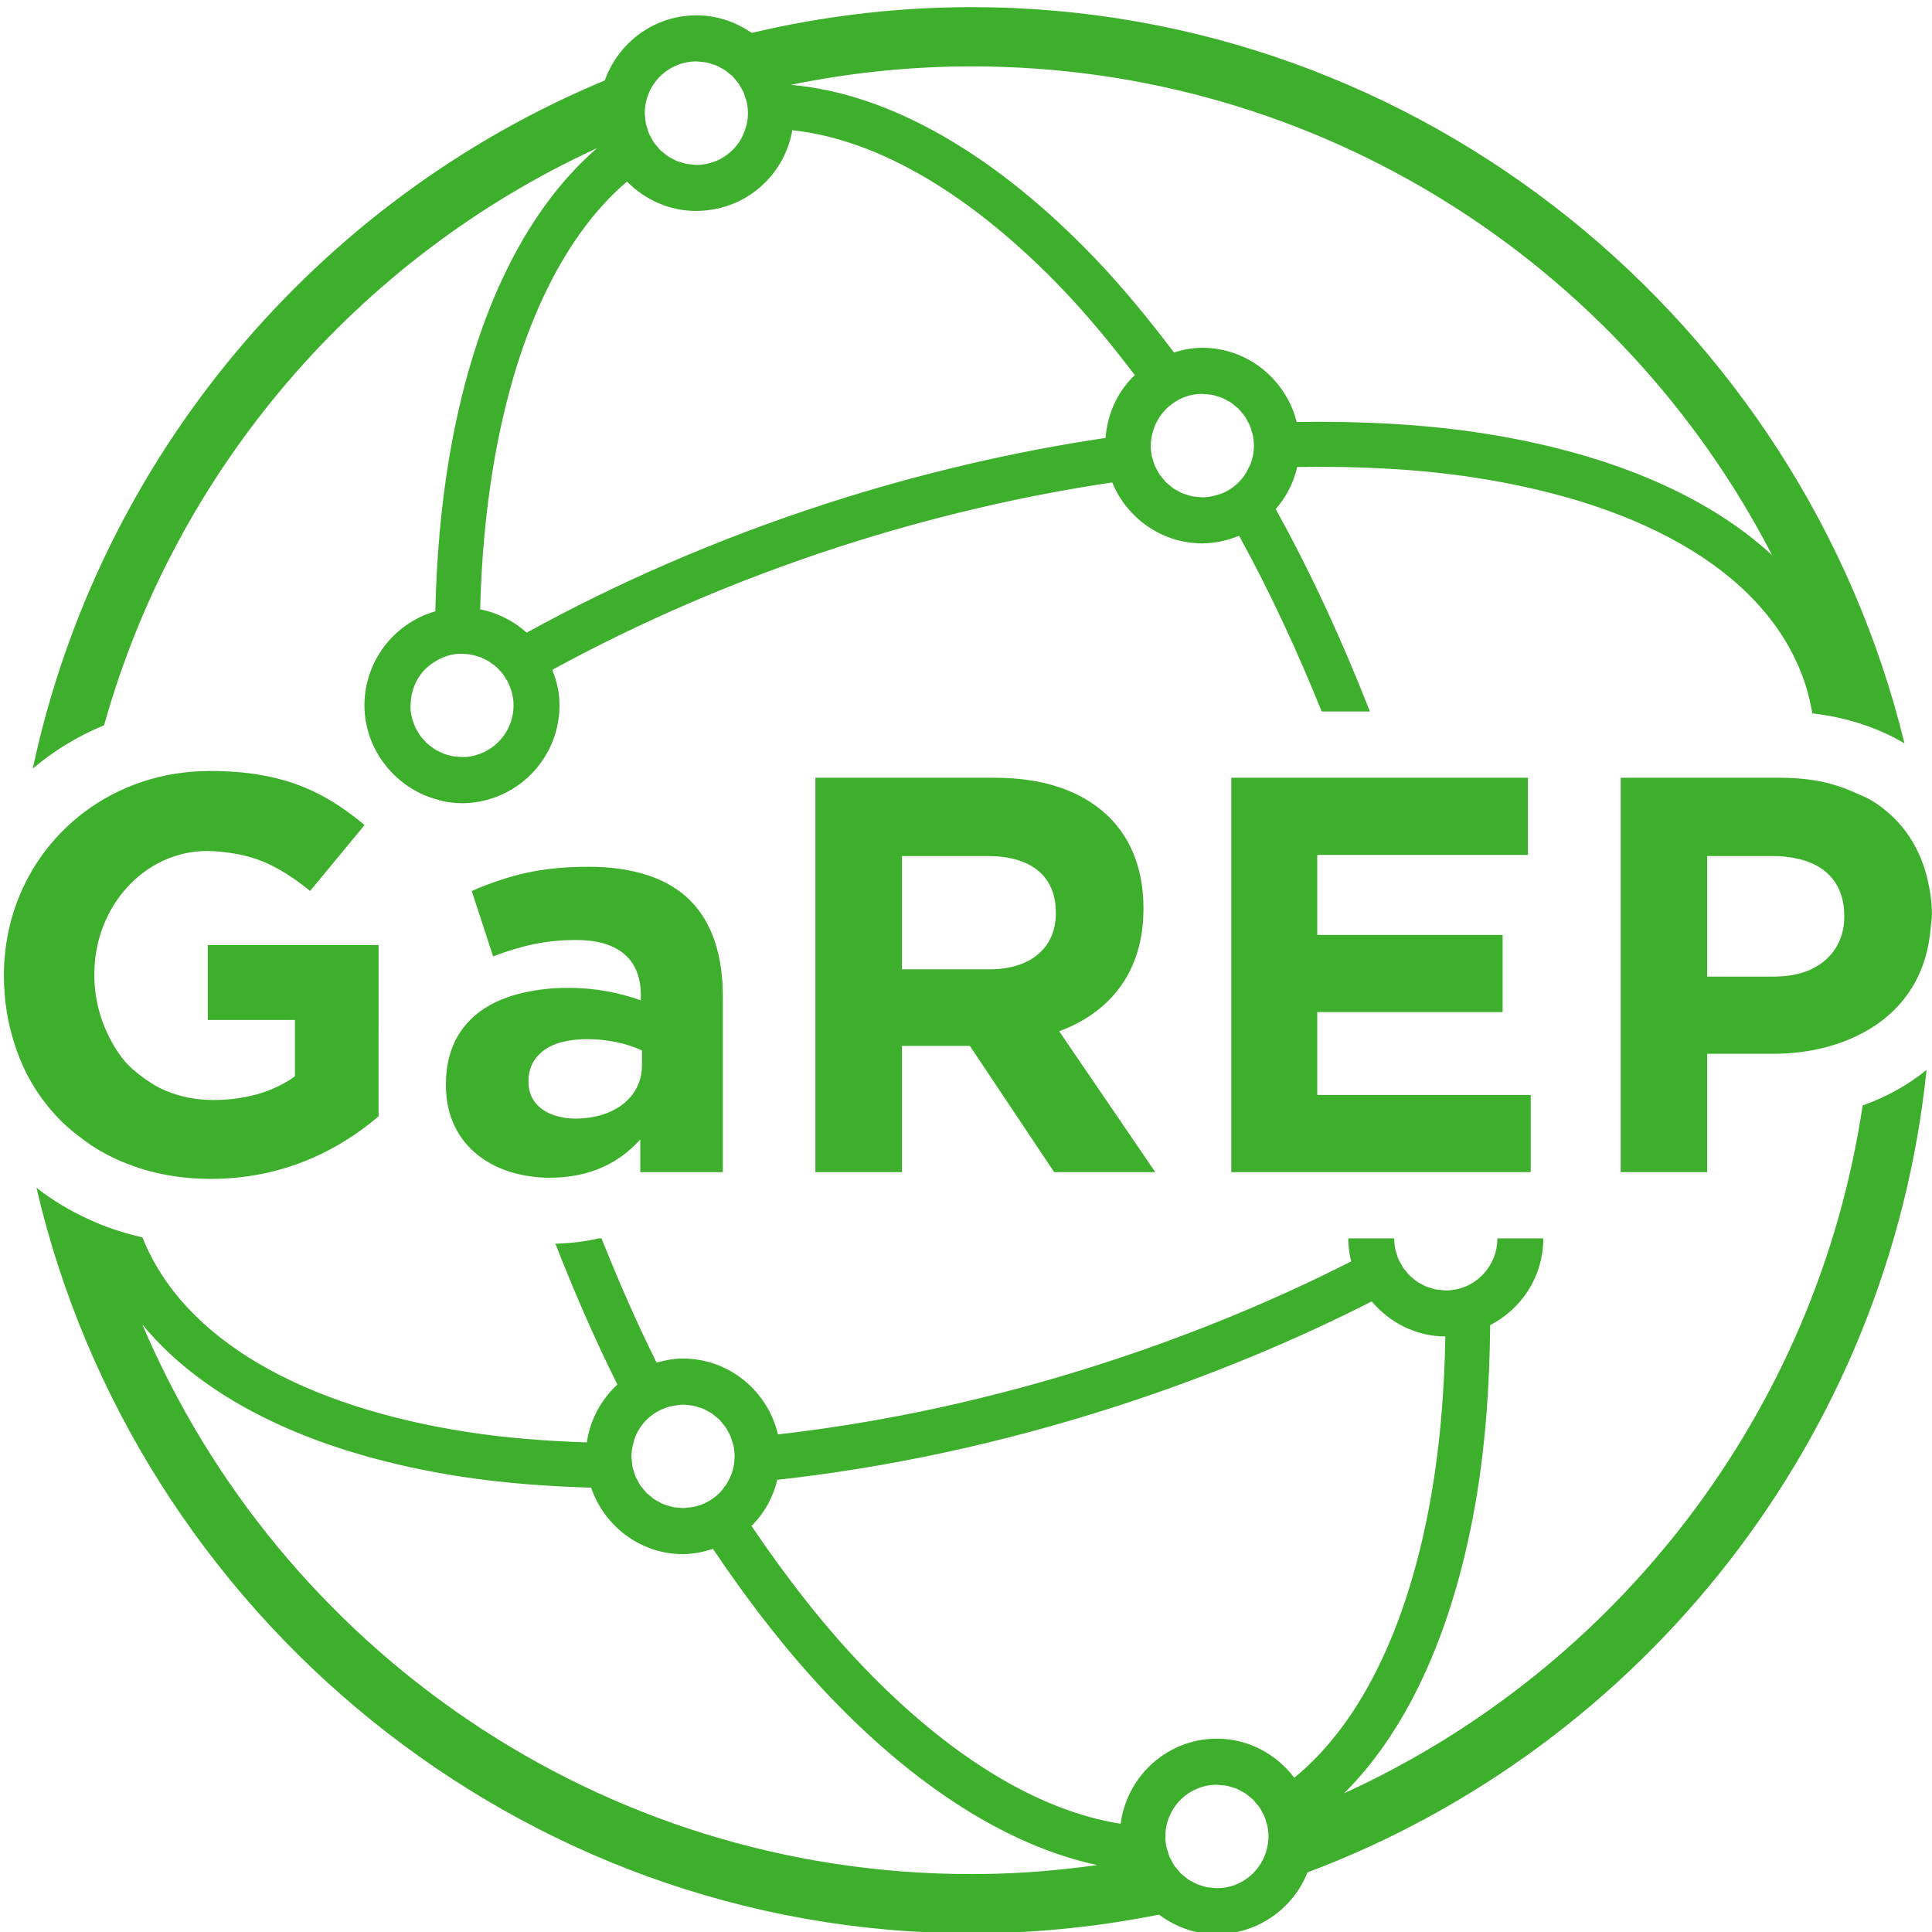
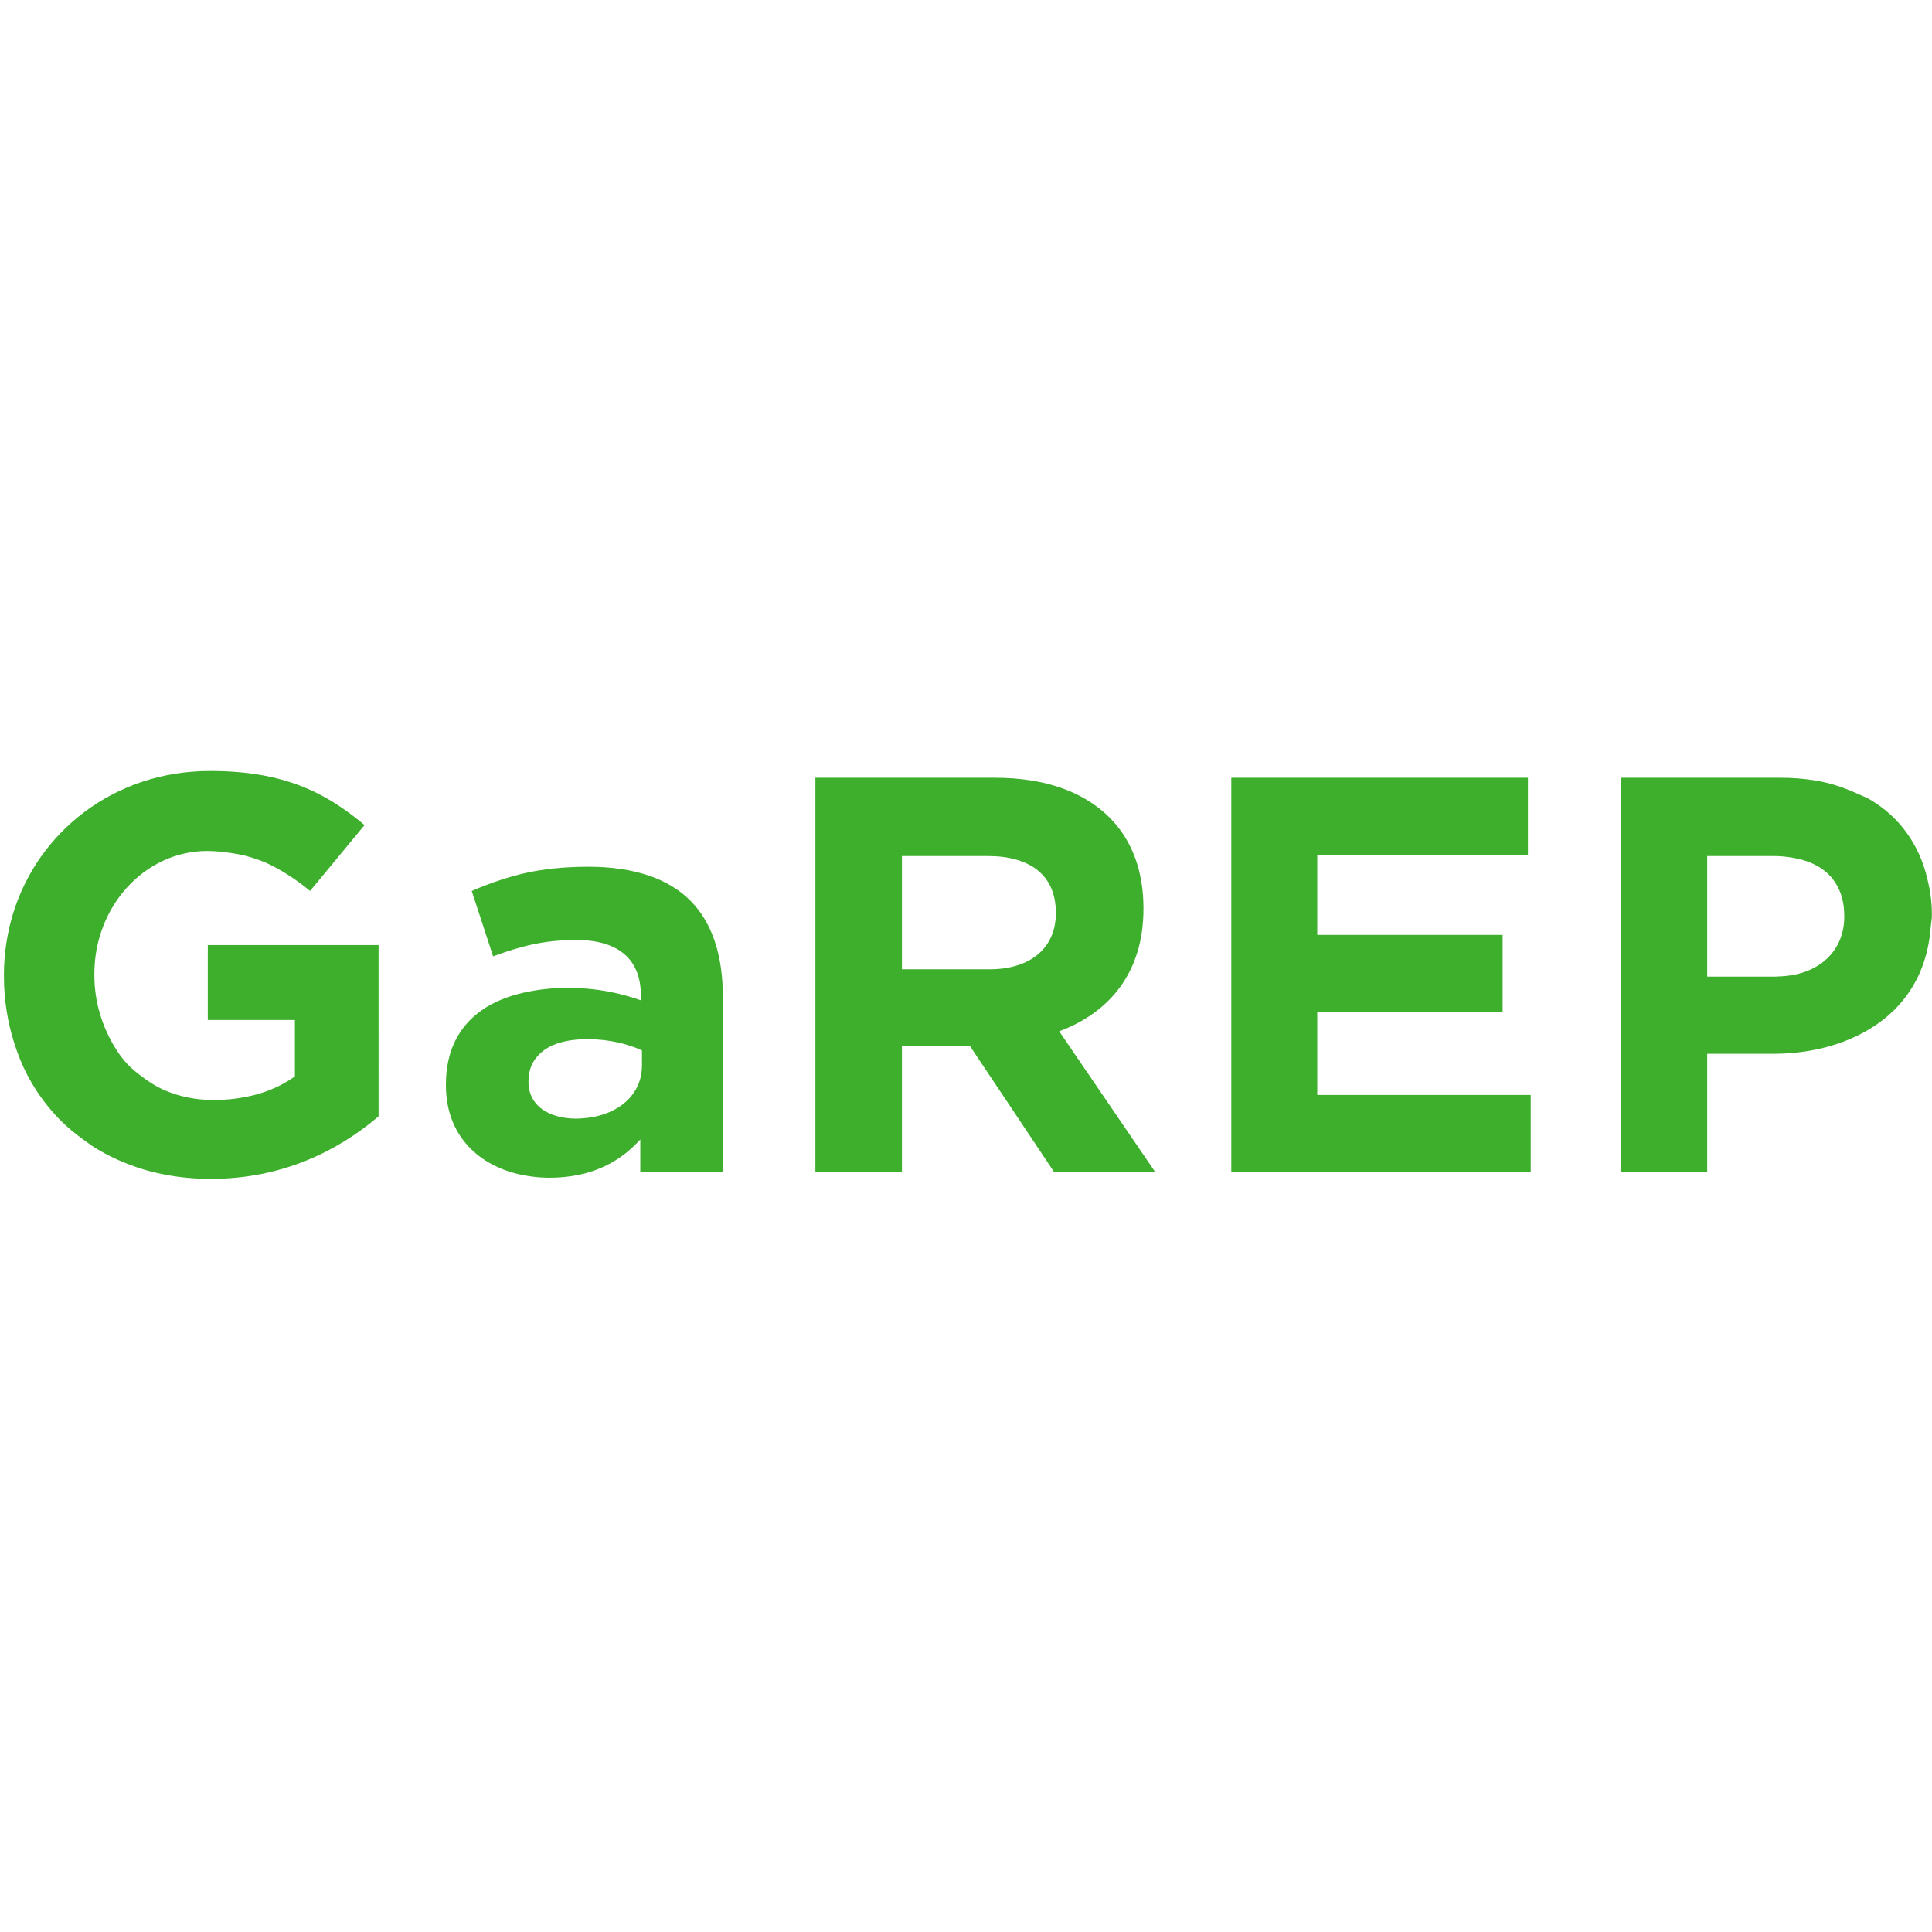
<svg xmlns="http://www.w3.org/2000/svg" xmlns:ns1="http://sodipodi.sourceforge.net/DTD/sodipodi-0.dtd" xmlns:ns2="http://www.inkscape.org/namespaces/inkscape" version="1.1" id="svg2" xml:space="preserve" width="650" height="650" viewBox="0 0 377.953 377.953" ns1:docname="logotyp-garep-final-2022.svg" ns2:version="1.1.2 (0a00cf5339, 2022-02-04)" preserveAspectRatio="xMinYMin">
  <defs id="defs6">
    <clipPath clipPathUnits="userSpaceOnUse" id="clipPath16">
      <path d="M 0,283.465 H 283.465 V 0 H 0 Z" id="path14" />
    </clipPath>
  </defs>
  <ns1:namedview id="namedview4" pagecolor="#ffffff" bordercolor="#666666" borderopacity="1.0" ns2:pageshadow="2" ns2:pageopacity="0.0" ns2:pagecheckerboard="0" showgrid="false" ns2:zoom="1.9023512" ns2:cx="153.23143" ns2:cy="188.97667" ns2:window-width="1870" ns2:window-height="1136" ns2:window-x="0" ns2:window-y="0" ns2:window-maximized="1" ns2:current-layer="g8" />
  <g id="g8" ns2:groupmode="layer" ns2:label="logotyp-garep-final-2022" transform="matrix(1.333,0,0,-1.333,0,377.953)">
    <g id="g10" transform="matrix(4.816,0,0,4.83,-542.867,-543.023)">
      <g id="g12" clip-path="url(#clipPath16)">
        <g id="g18" transform="translate(141.994,169.111)">
-           <path d="m 0,0 c 0.114,0.001 0.228,0.002 0.342,0.002 10.596,0 19.814,-6.02 24.388,-14.854 -2.036,1.877 -5.107,3.136 -8.849,3.711 -1.741,0.267 -3.643,0.369 -5.64,0.338 -0.325,1.29 -1.492,2.255 -2.875,2.255 H 7.357 L 7.329,-8.549 C 7.042,-8.552 6.767,-8.609 6.501,-8.69 5.72,-7.659 4.921,-6.692 4.101,-5.837 1.104,-2.715 -2.121,-0.82 -5.179,-0.559 -3.503,-0.217 -1.773,-0.022 0,0 m 7.995,-12.961 c -0.072,-0.031 -0.149,-0.052 -0.226,-0.073 -0.123,-0.033 -0.251,-0.056 -0.385,-0.058 -0.006,0 -0.013,0 -0.019,0 -0.055,0 -0.108,0.011 -0.161,0.016 -0.049,0.005 -0.098,0.006 -0.145,0.015 -0.055,0.011 -0.106,0.031 -0.158,0.047 -0.046,0.014 -0.093,0.024 -0.136,0.042 -0.051,0.021 -0.097,0.05 -0.145,0.076 -0.04,0.022 -0.084,0.04 -0.122,0.066 -0.046,0.031 -0.087,0.069 -0.13,0.104 -0.034,0.028 -0.071,0.053 -0.103,0.085 -0.042,0.04 -0.076,0.088 -0.113,0.133 -0.017,0.021 -0.037,0.041 -0.053,0.063 -0.009,0.012 -0.02,0.021 -0.028,0.033 -0.034,0.05 -0.06,0.106 -0.089,0.16 -0.019,0.035 -0.042,0.068 -0.058,0.105 -0.027,0.062 -0.044,0.128 -0.063,0.194 -0.009,0.033 -0.024,0.064 -0.032,0.099 -0.022,0.101 -0.034,0.207 -0.035,0.315 -0.002,0.154 0.025,0.3 0.065,0.441 0.059,0.212 0.161,0.405 0.297,0.571 0.284,0.345 0.708,0.573 1.19,0.579 0.023,0 0.045,-0.006 0.068,-0.006 0,0 0,0 -10e-4,0.001 0.039,-0.001 0.076,-0.008 0.115,-0.011 0.047,-0.005 0.097,-0.006 0.143,-0.015 0.056,-0.011 0.107,-0.031 0.161,-0.048 0.044,-0.013 0.091,-0.023 0.134,-0.041 0.052,-0.021 0.099,-0.051 0.148,-0.078 0.039,-0.021 0.081,-0.039 0.118,-0.064 0.048,-0.031 0.089,-0.07 0.132,-0.106 0.034,-0.028 0.071,-0.052 0.102,-0.083 0.04,-0.039 0.073,-0.085 0.109,-0.128 0.028,-0.034 0.059,-0.065 0.084,-0.101 0.034,-0.049 0.059,-0.103 0.087,-0.155 0.01,-0.02 0.022,-0.038 0.032,-0.059 0.009,-0.017 0.021,-0.033 0.029,-0.051 0.028,-0.065 0.047,-0.136 0.066,-0.206 0.009,-0.029 0.022,-0.056 0.028,-0.086 0.022,-0.102 0.035,-0.208 0.036,-0.316 0.001,-0.108 -0.008,-0.214 -0.028,-0.317 -0.021,-0.107 -0.053,-0.209 -0.094,-0.307 -0.013,-0.03 -0.031,-0.057 -0.046,-0.087 -0.028,-0.058 -0.055,-0.117 -0.09,-0.171 -0.055,-0.084 -0.119,-0.163 -0.189,-0.235 -0.14,-0.144 -0.308,-0.261 -0.495,-0.343 m -12.095,-0.325 -0.003,-0.001 -0.05,-0.017 c -3.295,-1.066 -6.337,-2.401 -9.07,-3.9 -0.395,0.354 -0.882,0.605 -1.418,0.708 0.039,1.521 0.171,2.967 0.396,4.318 0.644,3.875 2.033,6.937 4.079,8.681 0.541,-0.549 1.289,-0.894 2.113,-0.894 0.831,0.01 1.573,0.328 2.128,0.896 0.422,0.434 0.694,0.973 0.797,1.557 2.667,-0.283 5.532,-2.017 8.243,-4.841 C 3.865,-7.56 4.596,-8.445 5.312,-9.382 5.289,-9.405 5.261,-9.421 5.239,-9.444 4.748,-9.947 4.471,-10.595 4.417,-11.287 1.663,-11.696 -1.201,-12.351 -4.1,-13.286 m -9.528,-6.009 c 0.05,-0.66 -0.315,-1.252 -0.874,-1.528 -0.175,-0.086 -0.368,-0.143 -0.574,-0.159 -0.077,-0.005 -0.152,10e-4 -0.227,0.006 -0.047,0.003 -0.094,0.006 -0.14,0.013 -0.054,0.009 -0.107,0.023 -0.16,0.037 -0.044,0.012 -0.088,0.023 -0.131,0.038 -0.047,0.018 -0.092,0.041 -0.138,0.062 0,0 0,0 0,0 -0.003,0.001 -0.007,0.003 -0.01,0.005 -0.04,0.02 -0.081,0.038 -0.119,0.06 -0.047,0.029 -0.09,0.062 -0.134,0.095 -0.02,0.015 -0.039,0.029 -0.057,0.044 -0.015,0.012 -0.032,0.022 -0.046,0.035 -0.042,0.038 -0.079,0.08 -0.117,0.122 -0.028,0.031 -0.059,0.06 -0.084,0.093 -0.036,0.047 -0.066,0.099 -0.097,0.15 -0.02,0.034 -0.044,0.065 -0.062,0.101 -0.029,0.059 -0.051,0.122 -0.073,0.184 -0.011,0.033 -0.027,0.064 -0.037,0.097 -0.027,0.099 -0.046,0.201 -0.054,0.307 -0.005,0.061 0.002,0.119 0.004,0.179 0.014,0.364 0.146,0.701 0.371,0.964 0.109,0.126 0.241,0.23 0.386,0.317 0.203,0.123 0.434,0.207 0.687,0.226 0.077,0.006 0.152,-10e-4 0.227,-0.006 0.047,-0.003 0.094,-0.006 0.14,-0.013 0.054,-0.009 0.108,-0.023 0.161,-0.037 0.043,-0.012 0.087,-0.023 0.13,-0.038 0.007,-0.003 0.014,-0.007 0.022,-0.01 v 0.003 c 0.019,-0.007 0.037,-0.016 0.055,-0.024 -10e-4,0 -0.002,-10e-4 -0.004,-0.002 0.026,-0.011 0.051,-0.022 0.076,-0.034 0.04,-0.02 0.08,-0.038 0.117,-0.06 0.048,-0.029 0.092,-0.063 0.136,-0.096 0.035,-0.026 0.07,-0.049 0.102,-0.078 0.042,-0.037 0.08,-0.08 0.118,-0.122 0.028,-0.031 0.058,-0.06 0.083,-0.093 0.036,-0.047 0.066,-0.098 0.097,-0.149 0.02,-0.034 0.044,-0.066 0.062,-0.102 0.029,-0.058 0.051,-0.121 0.073,-0.184 0.011,-0.033 0.027,-0.063 0.037,-0.097 0.002,-0.01 0.003,-0.021 0.005,-0.031 10e-4,0 10e-4,0.001 10e-4,0.001 0.023,-0.089 0.041,-0.181 0.048,-0.276 M -7.89,0.137 c 0.048,-0.005 0.097,-0.006 0.144,-0.015 0.057,-0.011 0.11,-0.032 0.165,-0.049 0.043,-0.013 0.087,-0.023 0.129,-0.04 0.052,-0.021 0.1,-0.052 0.15,-0.079 0.039,-0.021 0.08,-0.038 0.117,-0.063 0.048,-0.031 0.089,-0.07 0.133,-0.107 0.033,-0.027 0.069,-0.051 0.1,-0.081 0.042,-0.042 0.077,-0.09 0.114,-0.135 0.027,-0.032 0.056,-0.061 0.08,-0.095 0.009,-0.013 0.015,-0.029 0.023,-0.042 0.024,-0.037 0.044,-0.077 0.065,-0.116 0.019,-0.036 0.043,-0.069 0.059,-0.107 0.013,-0.029 0.019,-0.061 0.029,-0.09 0.014,-0.038 0.027,-0.077 0.038,-0.116 0.008,-0.029 0.021,-0.056 0.028,-0.086 0.022,-0.102 0.034,-0.208 0.035,-0.316 0.002,-0.108 -0.008,-0.214 -0.028,-0.317 -0.014,-0.074 -0.039,-0.144 -0.063,-0.214 v 0 c -0.043,-0.124 -0.095,-0.243 -0.166,-0.351 -0.056,-0.084 -0.119,-0.163 -0.189,-0.235 -0.141,-0.144 -0.309,-0.261 -0.496,-0.343 -0.187,-0.081 -0.393,-0.128 -0.61,-0.131 -0.006,0 -0.013,0 -0.02,0 -0.055,0 -0.107,0.011 -0.161,0.016 -0.048,0.005 -0.097,0.006 -0.144,0.015 -0.055,0.011 -0.106,0.031 -0.159,0.047 -0.045,0.014 -0.092,0.024 -0.136,0.042 -0.05,0.021 -0.096,0.05 -0.144,0.076 -0.041,0.022 -0.084,0.04 -0.122,0.066 -0.024,0.015 -0.043,0.035 -0.065,0.051 0,0 0,0 0,0 -0.022,0.017 -0.043,0.035 -0.065,0.053 -0.034,0.029 -0.072,0.053 -0.104,0.085 -0.041,0.04 -0.075,0.087 -0.112,0.132 -0.027,0.033 -0.057,0.062 -0.081,0.097 -0.034,0.05 -0.06,0.105 -0.088,0.158 -0.02,0.036 -0.043,0.069 -0.06,0.107 -0.026,0.06 -0.042,0.125 -0.061,0.189 -0.002,0.006 -0.004,0.012 -0.006,0.019 -0.008,0.029 -0.021,0.055 -0.027,0.085 -0.017,0.08 -0.024,0.164 -0.028,0.248 -0.001,0.014 -0.004,0.027 -0.005,0.041 0,0.009 -0.003,0.017 -0.003,0.026 -0.002,0.217 0.039,0.424 0.116,0.613 0.078,0.189 0.19,0.36 0.331,0.504 0.281,0.288 0.672,0.468 1.106,0.474 0.062,0 0.12,-0.01 0.181,-0.016 m -3.186,-2.618 c -2.287,-1.968 -3.825,-5.297 -4.519,-9.474 -0.239,-1.438 -0.375,-2.981 -0.412,-4.601 -1.33,-0.378 -2.26,-1.652 -2.151,-3.083 0.016,-0.211 0.058,-0.414 0.116,-0.61 0.058,-0.197 0.139,-0.383 0.235,-0.56 0.123,-0.229 0.277,-0.435 0.452,-0.623 0.372,-0.397 0.845,-0.688 1.379,-0.836 0.085,-0.024 0.169,-0.052 0.257,-0.067 0.17,-0.031 0.344,-0.051 0.522,-0.051 0.075,0 0.151,0.003 0.227,0.008 0.214,0.017 0.42,0.058 0.618,0.116 1.313,0.389 2.228,1.653 2.12,3.073 -0.023,0.302 -0.103,0.586 -0.21,0.856 2.626,1.428 5.547,2.704 8.714,3.729 l 0.048,0.016 v -0.001 c 2.83,0.913 5.62,1.551 8.3,1.949 0.446,-1.082 1.51,-1.852 2.745,-1.852 0.399,0.005 0.776,0.09 1.121,0.232 0.913,-1.654 1.753,-3.447 2.517,-5.339 h 1.469 c -0.857,2.188 -1.816,4.256 -2.87,6.147 0.316,0.364 0.546,0.799 0.655,1.282 1.92,0.03 3.747,-0.068 5.417,-0.324 5.224,-0.802 8.996,-2.968 10.076,-6.307 l 0.002,-0.004 h -10e-4 c 0.09,-0.279 0.153,-0.564 0.203,-0.852 0.256,-0.029 0.504,-0.069 0.746,-0.121 0.234,-0.049 0.461,-0.109 0.681,-0.179 0.495,-0.157 0.959,-0.359 1.381,-0.611 -3.127,12.8 -14.732,22.37 -28.42,22.37 v 0 L -0.022,1.8 C -2.204,1.773 -4.326,1.5 -6.367,1.019 -6.848,1.353 -7.427,1.553 -8.052,1.553 H -8.06 L -8.089,1.552 c -1.275,-0.015 -2.346,-0.841 -2.753,-1.977 -8.786,-3.645 -15.406,-11.443 -17.432,-20.908 0.644,0.542 1.374,0.988 2.173,1.314 2.193,7.803 7.749,14.209 15.025,17.538" style="fill:#3eaf2c;fill-opacity:1;fill-rule:nonzero;stroke:none" id="path20" />
-         </g>
+           </g>
        <g id="g22" transform="translate(142.663,114.189)">
-           <path d="m 0,0 c -0.114,-0.001 -0.228,-0.002 -0.342,-0.002 -11.32,0 -21.071,6.869 -25.263,16.701 1.968,-2.39 5.403,-3.962 9.726,-4.626 1.243,-0.191 2.572,-0.294 3.951,-0.334 0.402,-1.169 1.503,-2.02 2.8,-2.02 0.321,0.004 0.623,0.067 0.912,0.16 C -7.077,8.191 -5.879,6.665 -4.638,5.372 -2.013,2.638 0.786,0.851 3.496,0.272 2.351,0.112 1.186,0.014 0,0 m -10.583,13.285 c 0.039,0.096 0.088,0.187 0.144,0.272 0.055,0.083 0.117,0.161 0.186,0.231 0.256,0.262 0.605,0.428 0.992,0.461 0.038,0.004 0.075,0.013 0.114,0.013 0.006,0 0.013,0 0.019,0 0.056,0 0.108,-0.01 0.162,-0.016 0.048,-0.005 0.097,-0.005 0.144,-0.014 0.056,-0.011 0.109,-0.032 0.164,-0.049 0.043,-0.013 0.088,-0.023 0.13,-0.04 0.054,-0.022 0.104,-0.053 0.154,-0.081 0.038,-0.021 0.078,-0.037 0.113,-0.061 0.048,-0.032 0.09,-0.071 0.135,-0.108 0.032,-0.027 0.068,-0.051 0.099,-0.081 0.041,-0.04 0.075,-0.087 0.112,-0.132 0.026,-0.033 0.057,-0.063 0.081,-0.098 0.034,-0.049 0.06,-0.104 0.088,-0.157 0.019,-0.036 0.043,-0.069 0.059,-0.107 0.013,-0.029 0.019,-0.06 0.03,-0.09 0,0 0,0 0,0 0.013,-0.038 0.026,-0.077 0.037,-0.116 0.008,-0.029 0.021,-0.057 0.028,-0.087 0.022,-0.101 0.034,-0.207 0.036,-0.315 0.001,-0.109 -0.009,-0.215 -0.028,-0.317 -0.038,-0.198 -0.115,-0.382 -0.22,-0.547 -0.004,-0.005 -0.006,-0.012 -0.01,-0.018 -0.009,-0.013 -0.021,-0.024 -0.03,-0.037 -0.049,-0.07 -0.1,-0.137 -0.159,-0.198 -0.141,-0.144 -0.308,-0.261 -0.496,-0.343 -0.165,-0.072 -0.347,-0.111 -0.536,-0.122 -0.025,-0.002 -0.048,-0.009 -0.074,-0.009 -0.006,0 -0.013,0 -0.019,0 -0.056,0 -0.108,0.011 -0.162,0.016 -0.048,0.005 -0.097,0.005 -0.144,0.015 -0.055,0.01 -0.106,0.03 -0.159,0.047 -0.045,0.014 -0.092,0.024 -0.135,0.041 -0.051,0.021 -0.097,0.051 -0.145,0.077 -0.041,0.022 -0.084,0.04 -0.122,0.065 -0.047,0.031 -0.087,0.069 -0.13,0.105 -0.034,0.028 -0.072,0.053 -0.104,0.084 -0.04,0.04 -0.073,0.086 -0.109,0.129 -0.009,0.012 -0.019,0.023 -0.029,0.035 -0.017,0.023 -0.039,0.042 -0.055,0.066 -0.034,0.049 -0.059,0.103 -0.086,0.155 -0.02,0.037 -0.044,0.071 -0.061,0.11 -0.027,0.06 -0.043,0.125 -0.061,0.189 -0.011,0.035 -0.026,0.067 -0.034,0.103 -0.017,0.081 -0.023,0.165 -0.028,0.249 -10e-4,0.022 -0.007,0.044 -0.007,0.067 -0.002,0.147 0.023,0.287 0.059,0.423 0.017,0.064 0.032,0.129 0.057,0.19 m 14.685,0.933 0.002,10e-4 0.051,0.016 c 2.751,0.891 5.335,1.962 7.704,3.163 0.544,-0.642 1.344,-1.061 2.244,-1.065 -0.029,-1.63 -0.156,-3.182 -0.395,-4.62 C 13.051,7.757 11.617,4.65 9.5,2.925 8.955,3.641 8.103,4.112 7.142,4.112 H 7.133 7.105 C 5.612,4.093 4.397,2.967 4.208,1.527 1.651,1.928 -1.07,3.625 -3.652,6.314 c -1.174,1.223 -2.309,2.668 -3.392,4.266 0.014,0.013 0.03,0.022 0.043,0.035 0.375,0.384 0.622,0.855 0.747,1.363 3.305,0.361 6.806,1.095 10.356,2.24 M 6.979,-0.415 C 6.931,-0.41 6.882,-0.41 6.836,-0.401 6.78,-0.39 6.728,-0.37 6.675,-0.353 6.63,-0.339 6.584,-0.33 6.541,-0.312 6.489,-0.291 6.442,-0.261 6.393,-0.234 6.354,-0.212 6.312,-0.195 6.274,-0.17 6.227,-0.139 6.186,-0.1 6.142,-0.064 6.109,-0.036 6.072,-0.012 6.041,0.019 6.018,0.041 6,0.068 5.979,0.092 5.963,0.11 5.947,0.129 5.932,0.148 5.904,0.182 5.872,0.212 5.847,0.249 5.814,0.297 5.789,0.351 5.761,0.403 5.741,0.44 5.717,0.474 5.7,0.513 5.68,0.559 5.669,0.608 5.654,0.656 5.647,0.677 5.639,0.698 5.633,0.719 5.625,0.748 5.612,0.776 5.606,0.806 5.583,0.907 5.571,1.013 5.57,1.121 5.569,1.23 5.578,1.336 5.598,1.438 c 0,0.001 0.001,0.002 0.001,0.003 0.039,0.204 0.118,0.394 0.229,0.562 0.055,0.084 0.118,0.163 0.189,0.235 0.14,0.144 0.308,0.261 0.495,0.343 0.187,0.082 0.393,0.128 0.61,0.131 0.007,0 0.013,0 0.02,0 0.055,0 0.108,-0.011 0.162,-0.016 C 7.352,2.691 7.401,2.69 7.447,2.681 7.504,2.67 7.557,2.65 7.612,2.632 7.655,2.619 7.7,2.61 7.742,2.593 7.796,2.57 7.845,2.539 7.896,2.511 7.933,2.491 7.973,2.474 8.008,2.451 8.057,2.419 8.099,2.379 8.143,2.342 8.176,2.315 8.212,2.292 8.242,2.262 8.275,2.229 8.302,2.191 8.331,2.156 c 0,0 0,0 0,0 C 8.34,2.146 8.349,2.135 8.358,2.125 8.383,2.094 8.412,2.065 8.435,2.032 8.471,1.981 8.497,1.924 8.526,1.87 8.544,1.835 8.567,1.803 8.583,1.767 8.609,1.707 8.625,1.642 8.644,1.578 8.65,1.557 8.659,1.537 8.664,1.515 8.668,1.501 8.674,1.489 8.677,1.474 8.699,1.373 8.712,1.267 8.713,1.159 8.715,1.036 8.698,0.917 8.673,0.801 8.519,0.104 7.905,-0.422 7.161,-0.431 7.099,-0.432 7.039,-0.422 6.979,-0.415 m 4.038,2.868 c 2.024,2.006 3.396,5.157 4.041,9.037 0.267,1.608 0.395,3.355 0.41,5.188 0.967,0.498 1.622,1.489 1.618,2.635 h -0.382 -1.016 c 0.002,-0.305 -0.086,-0.59 -0.236,-0.832 -0.273,-0.443 -0.757,-0.743 -1.316,-0.749 -0.014,-10e-4 -0.026,0.003 -0.04,0.003 v -10e-4 c -0.048,0 -0.094,0.009 -0.141,0.014 -0.048,0.005 -0.097,0.005 -0.144,0.014 -0.055,0.011 -0.107,0.031 -0.16,0.047 -0.045,0.014 -0.091,0.024 -0.135,0.042 -0.05,0.021 -0.096,0.05 -0.144,0.076 -0.041,0.022 -0.084,0.04 -0.122,0.066 -0.042,0.028 -0.078,0.062 -0.117,0.093 0.001,0 0.001,0 0.001,0 -0.005,0.004 -0.01,0.008 -0.014,0.011 -0.035,0.029 -0.072,0.054 -0.104,0.085 -0.041,0.041 -0.076,0.088 -0.112,0.133 -0.027,0.032 -0.057,0.062 -0.081,0.096 -0.035,0.051 -0.061,0.106 -0.089,0.16 -0.019,0.036 -0.042,0.068 -0.059,0.105 -0.026,0.06 -0.042,0.125 -0.061,0.189 -0.01,0.035 -0.025,0.068 -0.033,0.104 -0.022,0.102 -0.034,0.207 -0.036,0.315 0,0.01 0.003,0.019 0.003,0.029 h -0.014 -1.385 c 0,-0.016 -0.004,-0.03 -0.004,-0.046 0.003,-0.226 0.037,-0.443 0.088,-0.654 C 8.929,17.447 6.413,16.404 3.73,15.536 L 3.682,15.52 v 0.001 c -3.405,-1.099 -6.755,-1.806 -9.918,-2.163 -0.307,1.316 -1.49,2.304 -2.892,2.304 h -0.008 -0.028 c -0.269,-0.003 -0.524,-0.054 -0.77,-0.124 -0.598,1.2 -1.154,2.465 -1.677,3.775 h -0.09 c -0.415,-0.1 -0.856,-0.148 -1.316,-0.161 0.583,-1.489 1.211,-2.923 1.89,-4.28 -0.494,-0.453 -0.831,-1.065 -0.932,-1.758 -1.259,0.043 -2.475,0.137 -3.613,0.312 -5.016,0.77 -8.687,2.801 -9.928,5.918 -0.366,0.083 -0.722,0.185 -1.064,0.311 -0.184,0.067 -0.362,0.143 -0.539,0.222 -0.588,0.265 -1.135,0.589 -1.628,0.975 3.023,-12.942 14.7,-22.654 28.489,-22.654 L 0.022,-1.8 c 1.832,0.022 3.62,0.222 5.356,0.566 0.495,-0.37 1.102,-0.597 1.763,-0.597 1.268,0.015 2.328,0.793 2.761,1.88 C 20.113,3.873 27.609,13.241 28.766,24.432 28.204,23.977 27.553,23.61 26.819,23.353 25.42,14.037 19.336,6.235 11.017,2.453" style="fill:#3eaf2c;fill-opacity:1;fill-rule:nonzero;stroke:none" id="path24" />
-         </g>
+           </g>
        <g id="g26" transform="translate(114.591,137.063)">
          <path d="m 0,0 c 0.205,-0.203 0.431,-0.385 0.667,-0.557 0.038,-0.027 0.075,-0.055 0.113,-0.082 0.046,-0.032 0.089,-0.067 0.136,-0.098 0.341,-0.221 0.71,-0.409 1.104,-0.561 0.182,-0.071 0.369,-0.135 0.562,-0.19 0.406,-0.115 0.834,-0.194 1.281,-0.234 0.224,-0.02 0.453,-0.031 0.686,-0.031 2.191,0 3.886,0.856 5.118,1.9 V 5.351 H 4.592 4.463 V 5.181 3.075 H 7.117 V 1.363 C 6.616,1.003 6.009,0.779 5.333,0.689 5.108,0.659 4.874,0.644 4.635,0.644 v 0 C 4.369,0.644 4.114,0.669 3.869,0.717 3.625,0.766 3.392,0.837 3.172,0.93 2.903,1.043 2.662,1.197 2.435,1.37 v 0 C 2.291,1.48 2.149,1.591 2.024,1.722 1.783,1.977 1.593,2.28 1.433,2.605 1.167,3.144 1.006,3.761 1.006,4.444 v 0.034 c 0,2.038 1.523,3.732 3.441,3.732 0.268,0 0.5,-0.031 0.731,-0.063 C 5.722,8.07 6.185,7.903 6.611,7.663 6.938,7.478 7.255,7.264 7.579,6.995 l 1.66,2.002 C 9.034,9.172 8.825,9.329 8.613,9.477 8.209,9.76 7.786,9.995 7.321,10.177 6.547,10.479 5.658,10.641 4.532,10.641 3.053,10.641 1.742,10.172 0.701,9.393 -0.322,8.627 -1.082,7.561 -1.466,6.325 -1.65,5.731 -1.75,5.099 -1.75,4.444 V 4.41 c 0,-0.725 0.113,-1.408 0.316,-2.042 0.107,-0.333 0.235,-0.655 0.393,-0.957 0.184,-0.35 0.4,-0.678 0.648,-0.979 C -0.27,0.281 -0.139,0.137 0,0" style="fill:#3eaf2c;fill-opacity:1;fill-rule:nonzero;stroke:none" id="path28" />
        </g>
        <g id="g30" transform="translate(131.078,137.261)">
          <path d="m 0,0 c -0.248,-0.077 -0.527,-0.119 -0.831,-0.119 -0.192,0 -0.366,0.027 -0.527,0.069 -0.543,0.14 -0.894,0.503 -0.894,1.044 v 0.034 c 0,0.341 0.124,0.613 0.342,0.82 0.11,0.104 0.239,0.195 0.398,0.263 0.283,0.121 0.64,0.184 1.058,0.184 v 0 c 0.316,0 0.62,-0.035 0.9,-0.094 0.281,-0.06 0.537,-0.146 0.76,-0.248 V 1.49 C 1.206,0.784 0.744,0.232 0,0 M 3.671,-1.745 V 3.579 C 3.671,4.811 3.363,5.821 2.678,6.506 2.353,6.831 1.934,7.088 1.418,7.263 0.903,7.438 0.291,7.533 -0.42,7.533 -0.809,7.533 -1.164,7.514 -1.492,7.48 -2.095,7.417 -2.606,7.295 -3.089,7.136 -3.393,7.037 -3.688,6.926 -3.981,6.796 L -3.33,4.811 c 0.21,0.077 0.411,0.147 0.61,0.208 0.009,0.002 0.018,0.004 0.027,0.007 0.389,0.117 0.772,0.203 1.199,0.247 0.219,0.023 0.449,0.034 0.697,0.034 1.301,0 1.969,-0.599 1.969,-1.677 V 3.476 C 0.521,3.698 -0.147,3.853 -1.071,3.853 -1.549,3.853 -1.988,3.8 -2.393,3.709 -2.885,3.599 -3.319,3.424 -3.675,3.175 -4.361,2.694 -4.768,1.954 -4.768,0.925 V 0.891 c 0,-1.611 1.122,-2.57 2.583,-2.766 0.184,-0.025 0.373,-0.041 0.566,-0.041 0.311,0 0.598,0.029 0.864,0.081 0.816,0.162 1.432,0.553 1.91,1.083 v -0.993 z" style="fill:#3eaf2c;fill-opacity:1;fill-rule:nonzero;stroke:none" id="path32" />
        </g>
        <g id="g34" transform="translate(144.896,143.373)">
          <path d="m 0,0 c 0,-0.505 -0.184,-0.929 -0.528,-1.226 -0.345,-0.298 -0.85,-0.469 -1.492,-0.469 h -2.67 v 0 3.441 0 h 2.619 v 0 c 0.321,0 0.611,-0.036 0.865,-0.109 0.254,-0.072 0.473,-0.18 0.652,-0.323 C -0.465,1.242 -0.386,1.162 -0.317,1.072 -0.111,0.805 0,0.458 0,0.034 Z M 2.67,0.137 V 0.171 C 2.67,0.736 2.58,1.254 2.407,1.714 2.234,2.174 1.977,2.576 1.643,2.91 1.052,3.5 0.24,3.889 -0.771,4.046 -1.109,4.099 -1.468,4.125 -1.849,4.125 H -7.327 V -7.857 h 2.637 v 3.834 0 h 2.071 l 2.568,-3.834 H 3.03 l -2.928,4.279 c 1.525,0.565 2.568,1.781 2.568,3.715" style="fill:#3eaf2c;fill-opacity:1;fill-rule:nonzero;stroke:none" id="path36" />
        </g>
        <g id="g38" transform="translate(152.862,145.153)">
          <path d="m 0,0 h 6.42 v 2.346 h -9.039 v -11.803 -0.18 h 0.123 9.001 v 2.345 H 0 v 0 2.516 0 h 5.649 v 2.345 H 0 v 0 z" style="fill:#3eaf2c;fill-opacity:1;fill-rule:nonzero;stroke:none" id="path40" />
        </g>
        <g id="g42" transform="translate(168.922,143.27)">
          <path d="m 0,0 c 0,-1.007 -0.743,-1.778 -2.013,-1.809 -0.026,0 -0.049,-0.005 -0.076,-0.005 H -3.72 -4.177 v 3.663 h 2.037 c 0.21,0 0.402,-0.022 0.586,-0.054 C -1.03,1.704 -0.616,1.489 -0.35,1.149 -0.124,0.861 0,0.489 0,0.034 Z M 2.527,1.18 C 2.279,2.2 1.689,3.032 0.79,3.563 0.67,3.634 0.53,3.683 0.4,3.743 0.377,3.753 0.355,3.764 0.333,3.774 -0.051,3.944 -0.463,4.081 -0.929,4.153 -1.242,4.201 -1.571,4.228 -1.918,4.228 H -6.813 V -7.754 h 2.636 v 3.358 0.237 h 0.232 1.771 c 1.132,0 2.157,0.27 2.98,0.773 1.035,0.634 1.719,1.659 1.827,3.063 0.009,0.126 0.037,0.241 0.037,0.374 v 0.035 c 0,0.387 -0.058,0.748 -0.143,1.094" style="fill:#3eaf2c;fill-opacity:1;fill-rule:nonzero;stroke:none" id="path44" />
        </g>
      </g>
    </g>
  </g>
</svg>